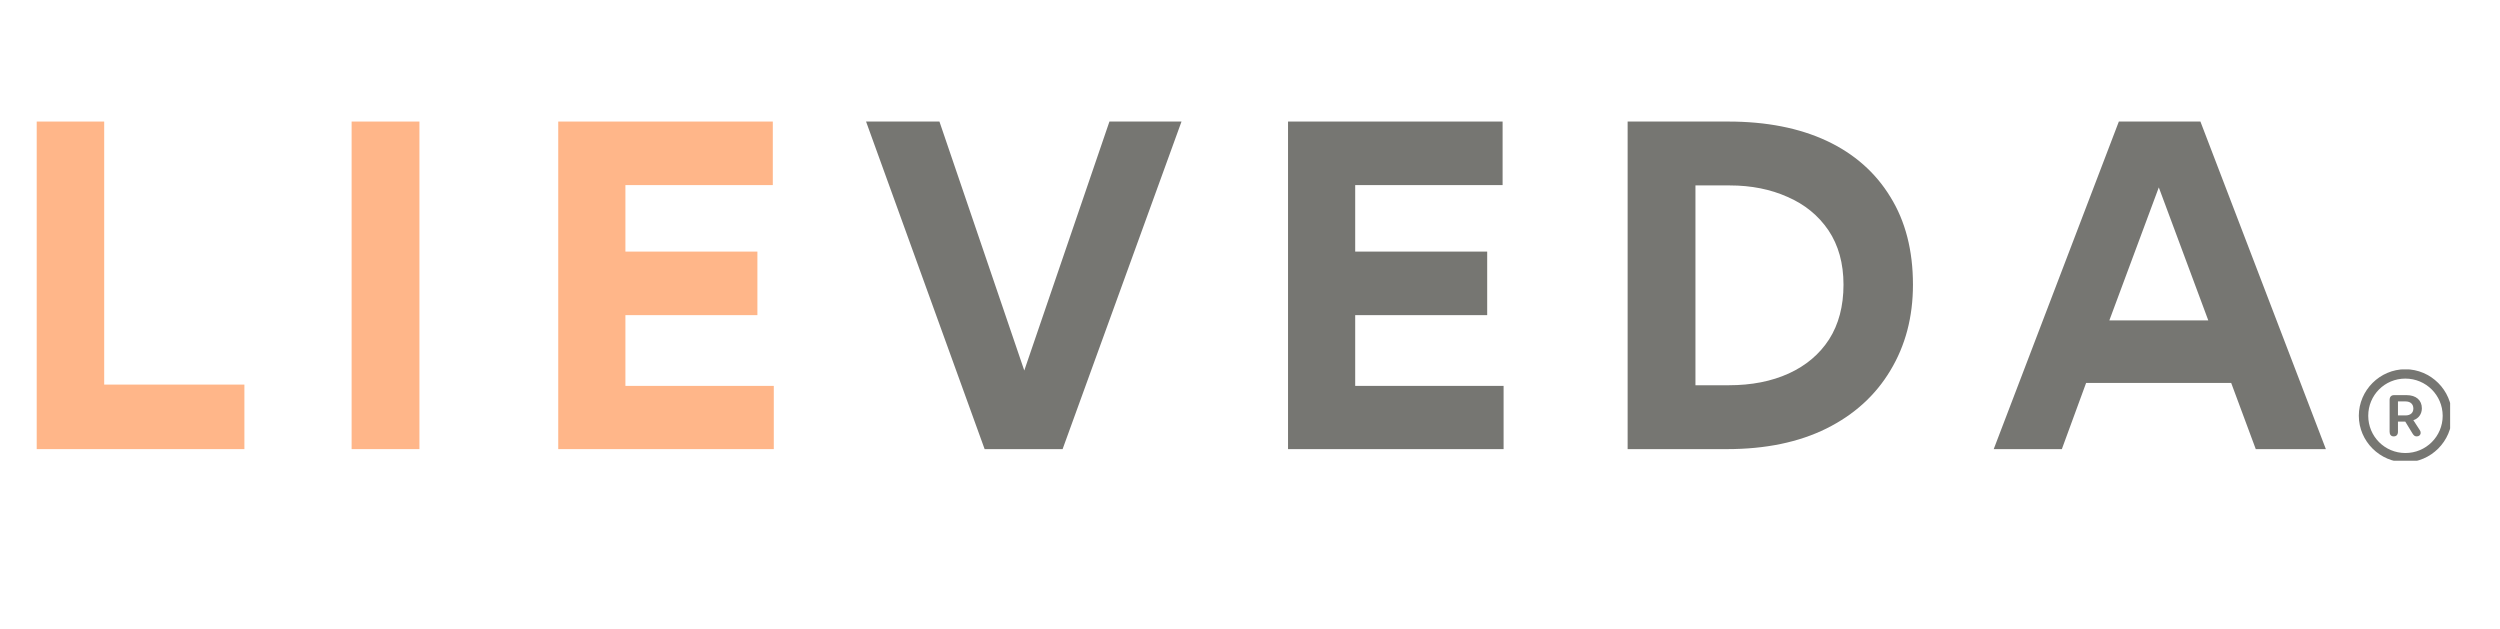
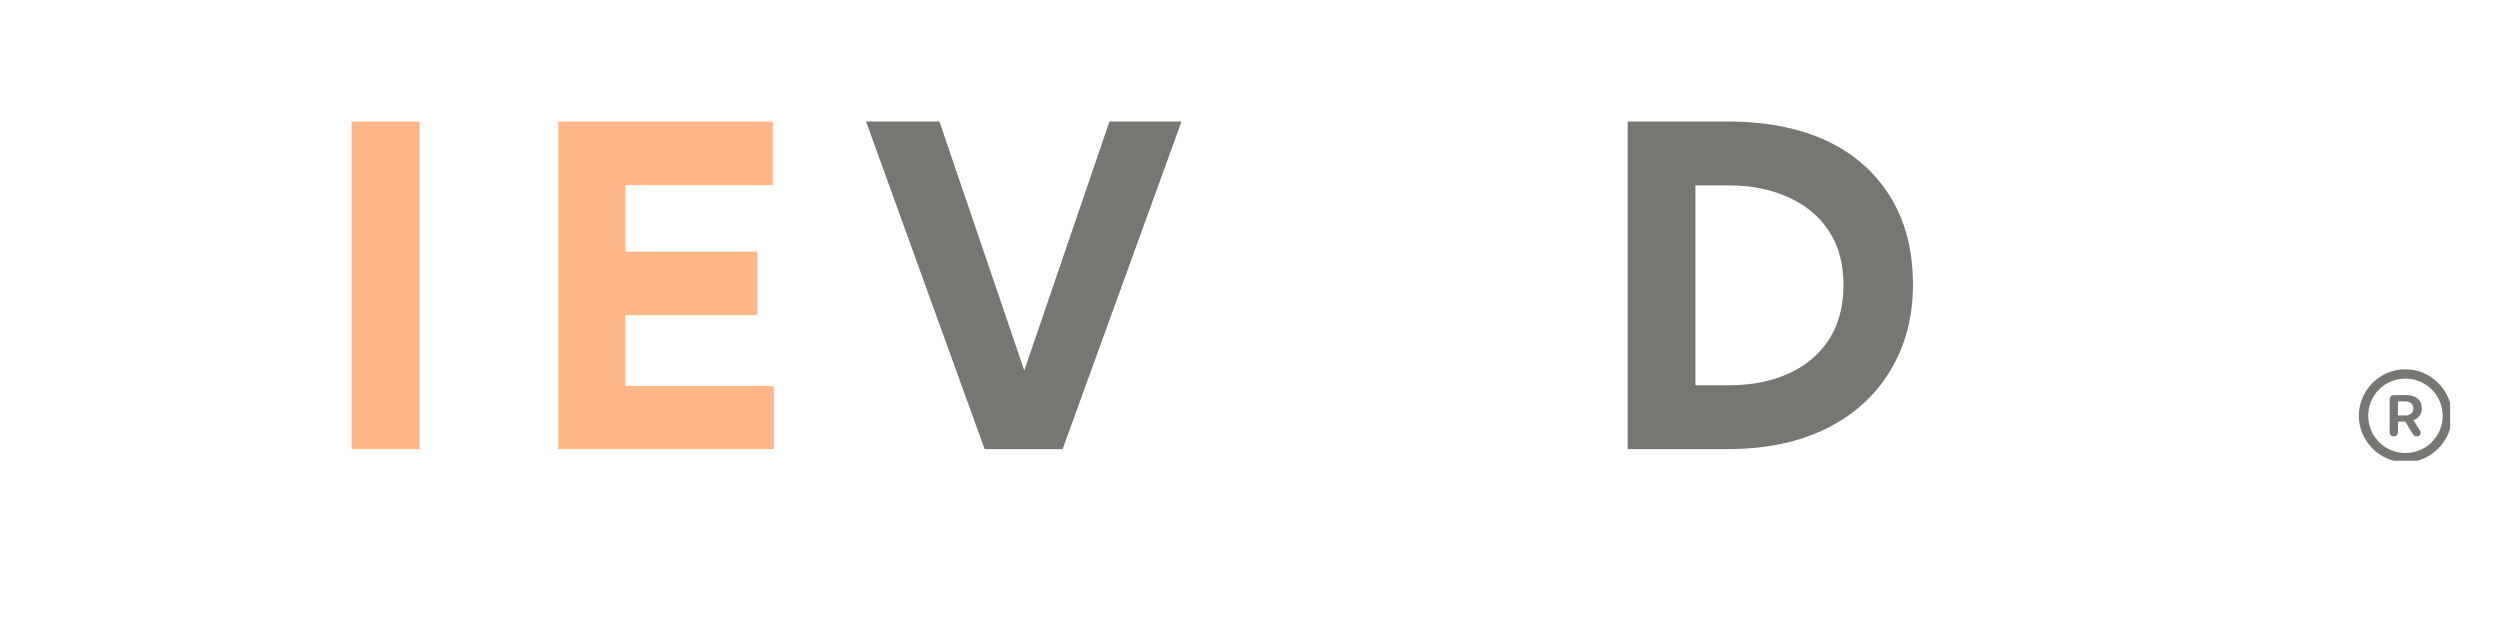
<svg xmlns="http://www.w3.org/2000/svg" version="1.0" preserveAspectRatio="xMidYMid meet" height="40" viewBox="0 0 119.25 30" zoomAndPan="magnify" width="159">
  <defs>
    <g />
    <clipPath id="3fdf1c213c">
      <path clip-rule="nonzero" d="M 112.516 17.621 L 116.871 17.621 L 116.871 21.977 L 112.516 21.977 Z M 112.516 17.621" />
    </clipPath>
    <clipPath id="6ed2ce2fae">
-       <path clip-rule="nonzero" d="M 1.559 5 L 12 5 L 12 22 L 1.559 22 Z M 1.559 5" />
-     </clipPath>
+       </clipPath>
  </defs>
  <g clip-path="url(#3fdf1c213c)">
    <path fill-rule="nonzero" fill-opacity="1" d="M 114.738 22.051 C 115.953 22.051 116.957 21.047 116.957 19.832 C 116.957 18.617 115.953 17.613 114.734 17.613 C 113.52 17.613 112.516 18.617 112.516 19.832 C 112.516 21.047 113.523 22.051 114.738 22.051 Z M 114.738 21.609 C 113.75 21.609 112.965 20.816 112.965 19.832 C 112.965 18.848 113.75 18.059 114.734 18.059 C 115.719 18.059 116.512 18.848 116.516 19.832 C 116.516 20.816 115.723 21.609 114.738 21.609 Z M 114.18 20.816 C 114.309 20.816 114.383 20.734 114.383 20.594 L 114.383 20.109 L 114.73 20.109 L 115.078 20.68 C 115.141 20.781 115.191 20.816 115.281 20.816 C 115.391 20.816 115.465 20.746 115.465 20.645 C 115.465 20.594 115.453 20.555 115.418 20.508 L 115.117 20.043 C 115.367 19.965 115.523 19.746 115.523 19.477 C 115.523 19.09 115.246 18.848 114.797 18.848 L 114.195 18.848 C 114.055 18.848 113.984 18.938 113.984 19.082 L 113.984 20.594 C 113.984 20.73 114.051 20.816 114.18 20.816 Z M 114.383 19.816 L 114.383 19.148 L 114.746 19.148 C 114.973 19.148 115.117 19.273 115.117 19.488 C 115.117 19.695 114.973 19.816 114.742 19.816 Z M 114.383 19.816" fill="#767672" />
  </g>
  <g clip-path="url(#6ed2ce2fae)">
    <g fill-opacity="1" fill="#ffb689">
      <g transform="translate(-0.061, 21.423)">
        <g>
          <path d="M 1.812 -15.625 L 5.031 -15.625 L 5.031 -3.078 L 11.719 -3.078 L 11.719 0 L 1.812 0 Z M 1.812 -15.625" />
        </g>
      </g>
    </g>
  </g>
  <g fill-opacity="1" fill="#ffb689">
    <g transform="translate(14.96, 21.423)">
      <g>
        <path d="M 5.047 -15.625 L 5.047 0 L 1.812 0 L 1.812 -15.625 Z M 5.047 -15.625" />
      </g>
    </g>
  </g>
  <g fill-opacity="1" fill="#ffb689">
    <g transform="translate(24.816, 21.423)">
      <g>
        <path d="M 1.812 -15.625 L 12.047 -15.625 L 12.047 -12.594 L 5.016 -12.594 L 5.016 -9.422 L 11.312 -9.422 L 11.312 -6.391 L 5.016 -6.391 L 5.016 -3.016 L 12.094 -3.016 L 12.094 0 L 1.812 0 Z M 1.812 -15.625" />
      </g>
    </g>
  </g>
  <g fill-opacity="1" fill="#767672">
    <g transform="translate(41.014, 21.423)">
      <g>
        <path d="M 0.297 -15.625 L 3.797 -15.625 L 7.844 -3.75 L 11.906 -15.625 L 15.344 -15.625 L 9.672 0 L 5.953 0 Z M 0.297 -15.625" />
      </g>
    </g>
  </g>
  <g fill-opacity="1" fill="#767672">
    <g transform="translate(59.627, 21.423)">
      <g>
-         <path d="M 1.812 -15.625 L 12.047 -15.625 L 12.047 -12.594 L 5.016 -12.594 L 5.016 -9.422 L 11.312 -9.422 L 11.312 -6.391 L 5.016 -6.391 L 5.016 -3.016 L 12.094 -3.016 L 12.094 0 L 1.812 0 Z M 1.812 -15.625" />
-       </g>
+         </g>
    </g>
  </g>
  <g fill-opacity="1" fill="#767672">
    <g transform="translate(75.826, 21.423)">
      <g>
        <path d="M 15.422 -7.844 C 15.422 -6.301 15.062 -4.938 14.344 -3.75 C 13.633 -2.562 12.617 -1.641 11.297 -0.984 C 9.973 -0.328 8.391 0 6.547 0 L 1.812 0 L 1.812 -15.625 L 6.609 -15.625 C 8.43 -15.625 10 -15.316 11.312 -14.703 C 12.625 -14.086 13.633 -13.195 14.344 -12.031 C 15.062 -10.875 15.422 -9.477 15.422 -7.844 Z M 12.109 -7.844 C 12.109 -8.863 11.867 -9.727 11.391 -10.438 C 10.91 -11.145 10.258 -11.676 9.438 -12.031 C 8.625 -12.395 7.707 -12.578 6.688 -12.578 L 5.047 -12.578 L 5.047 -3.047 L 6.641 -3.047 C 7.723 -3.047 8.676 -3.234 9.5 -3.609 C 10.32 -3.984 10.961 -4.523 11.422 -5.234 C 11.879 -5.953 12.109 -6.82 12.109 -7.844 Z M 12.109 -7.844" />
      </g>
    </g>
  </g>
  <g fill-opacity="1" fill="#767672">
    <g transform="translate(95.116, 21.423)">
      <g>
-         <path d="M 3.234 0 L -0.016 0 L 5.953 -15.625 L 9.844 -15.625 L 15.828 0 L 12.484 0 L 11.312 -3.156 L 4.391 -3.156 Z M 7.859 -12.484 L 5.5 -6.141 L 10.219 -6.141 Z M 7.859 -12.484" />
-       </g>
+         </g>
    </g>
  </g>
</svg>